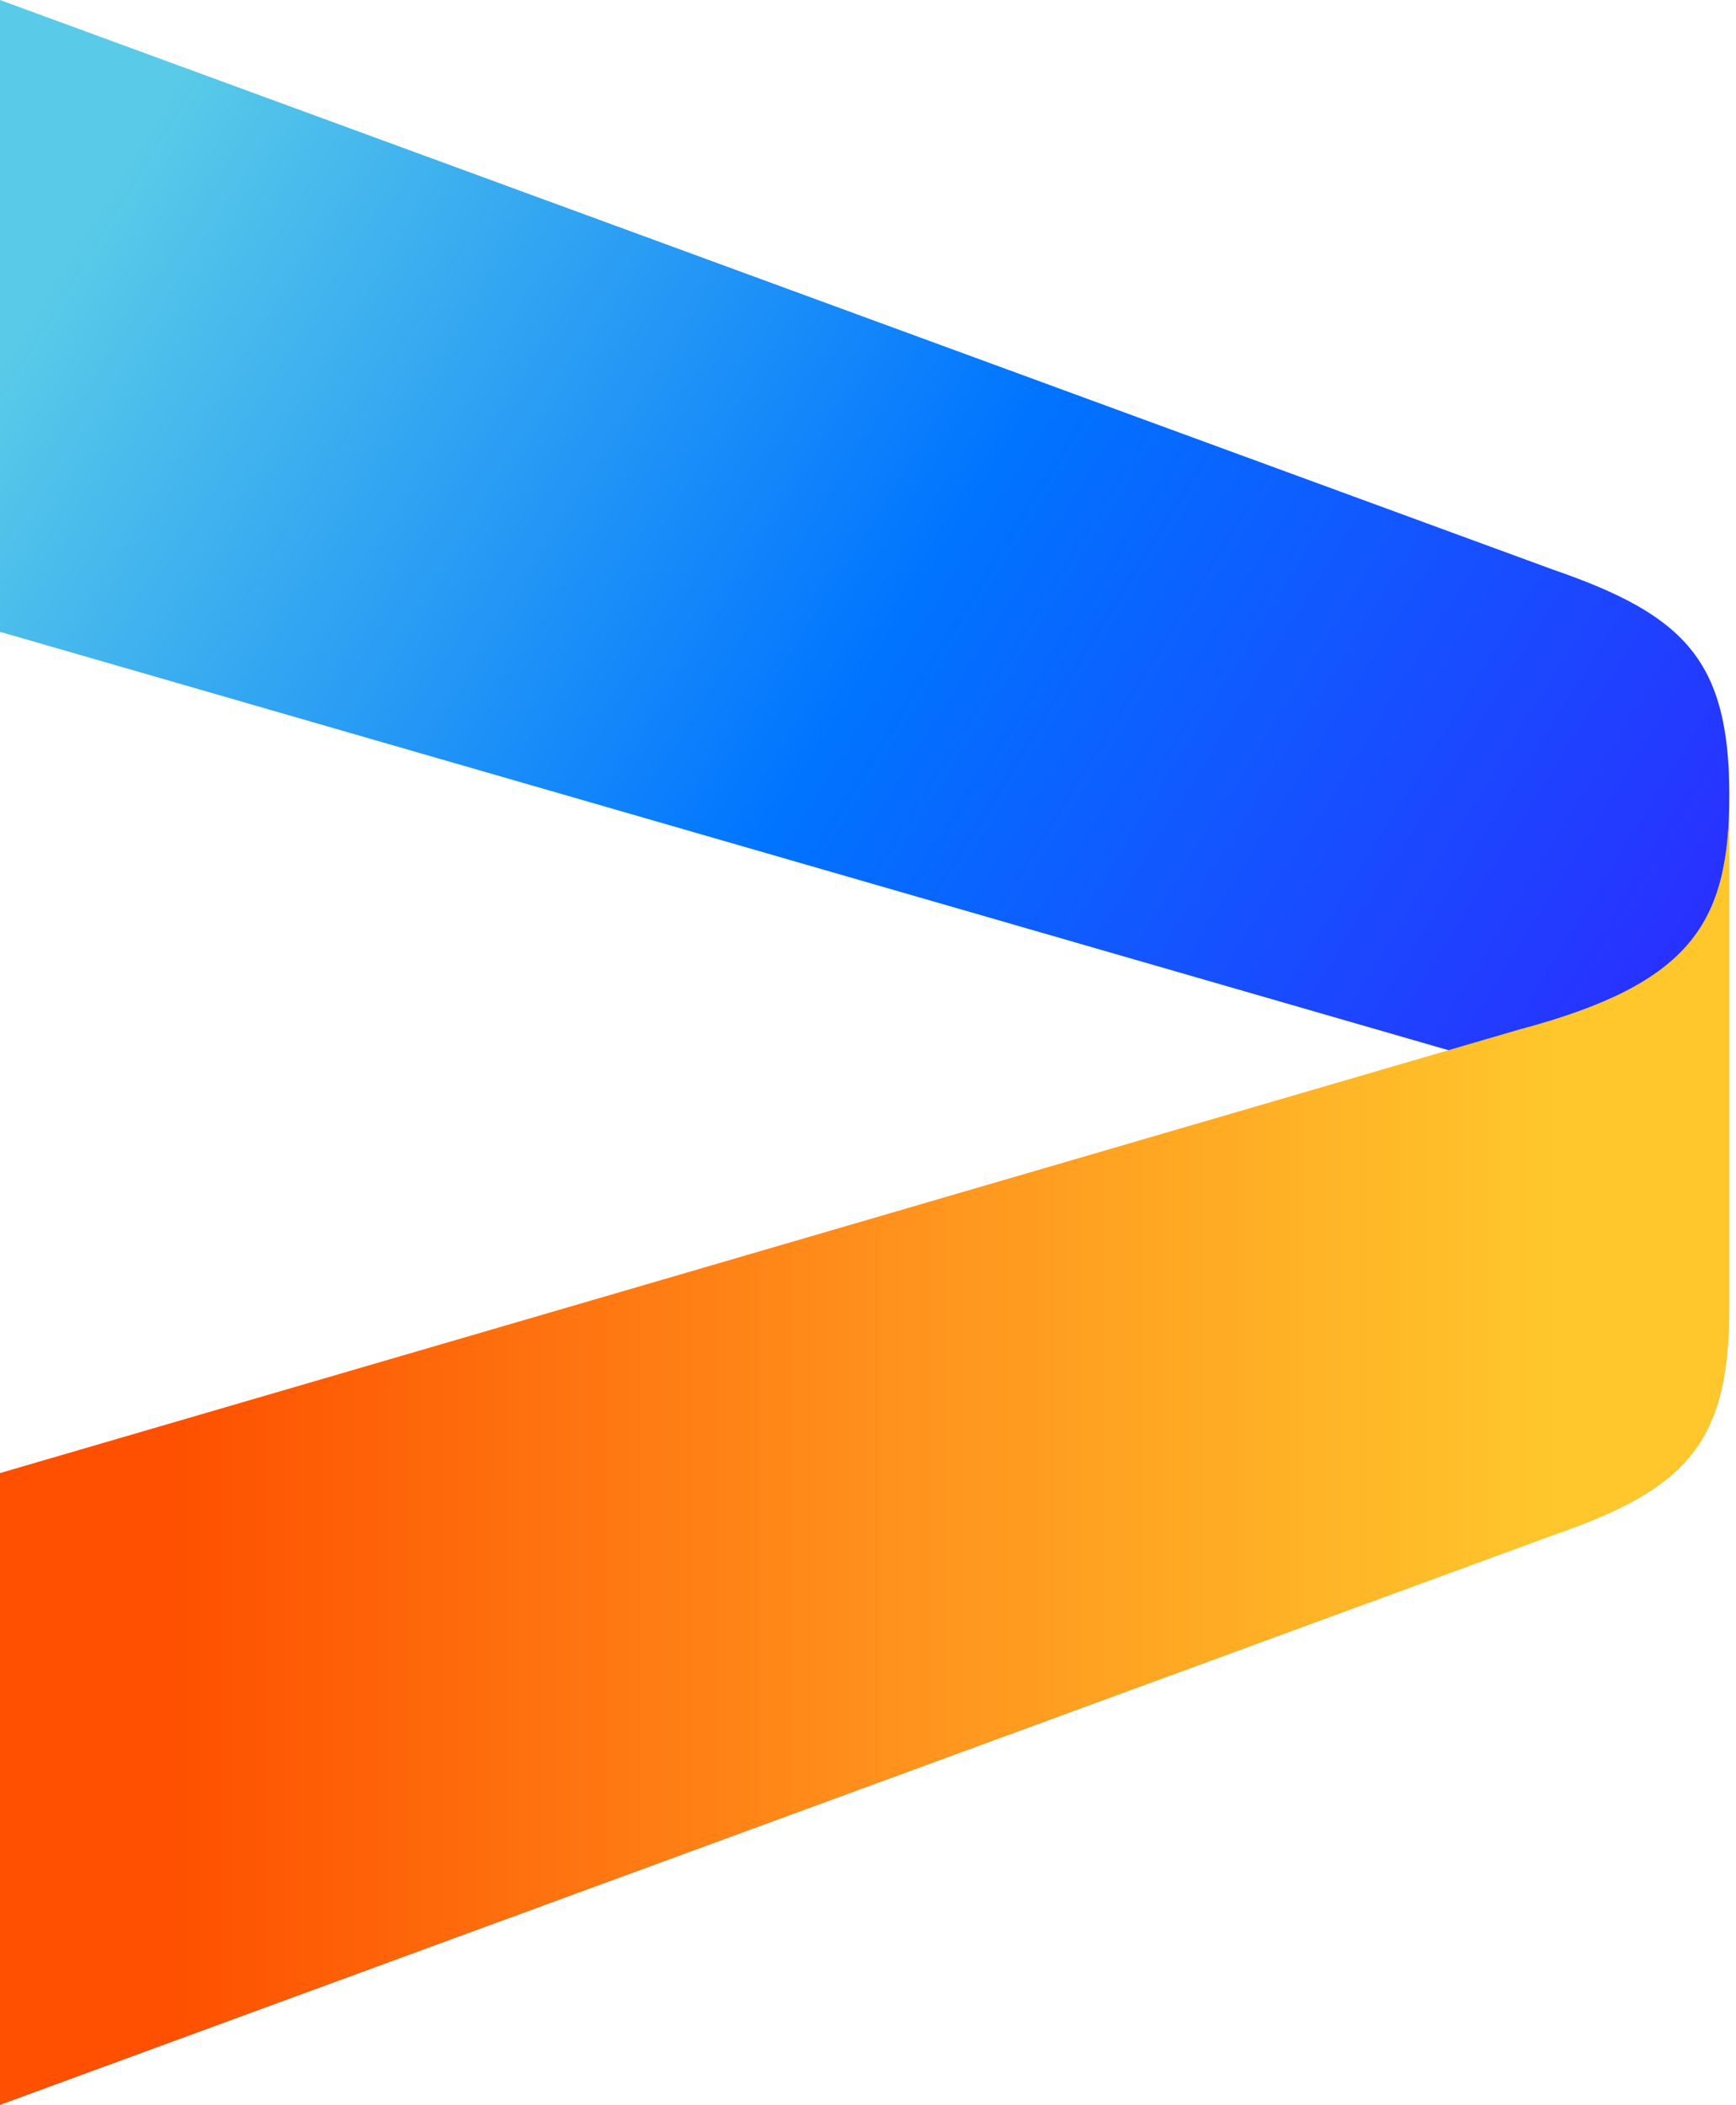
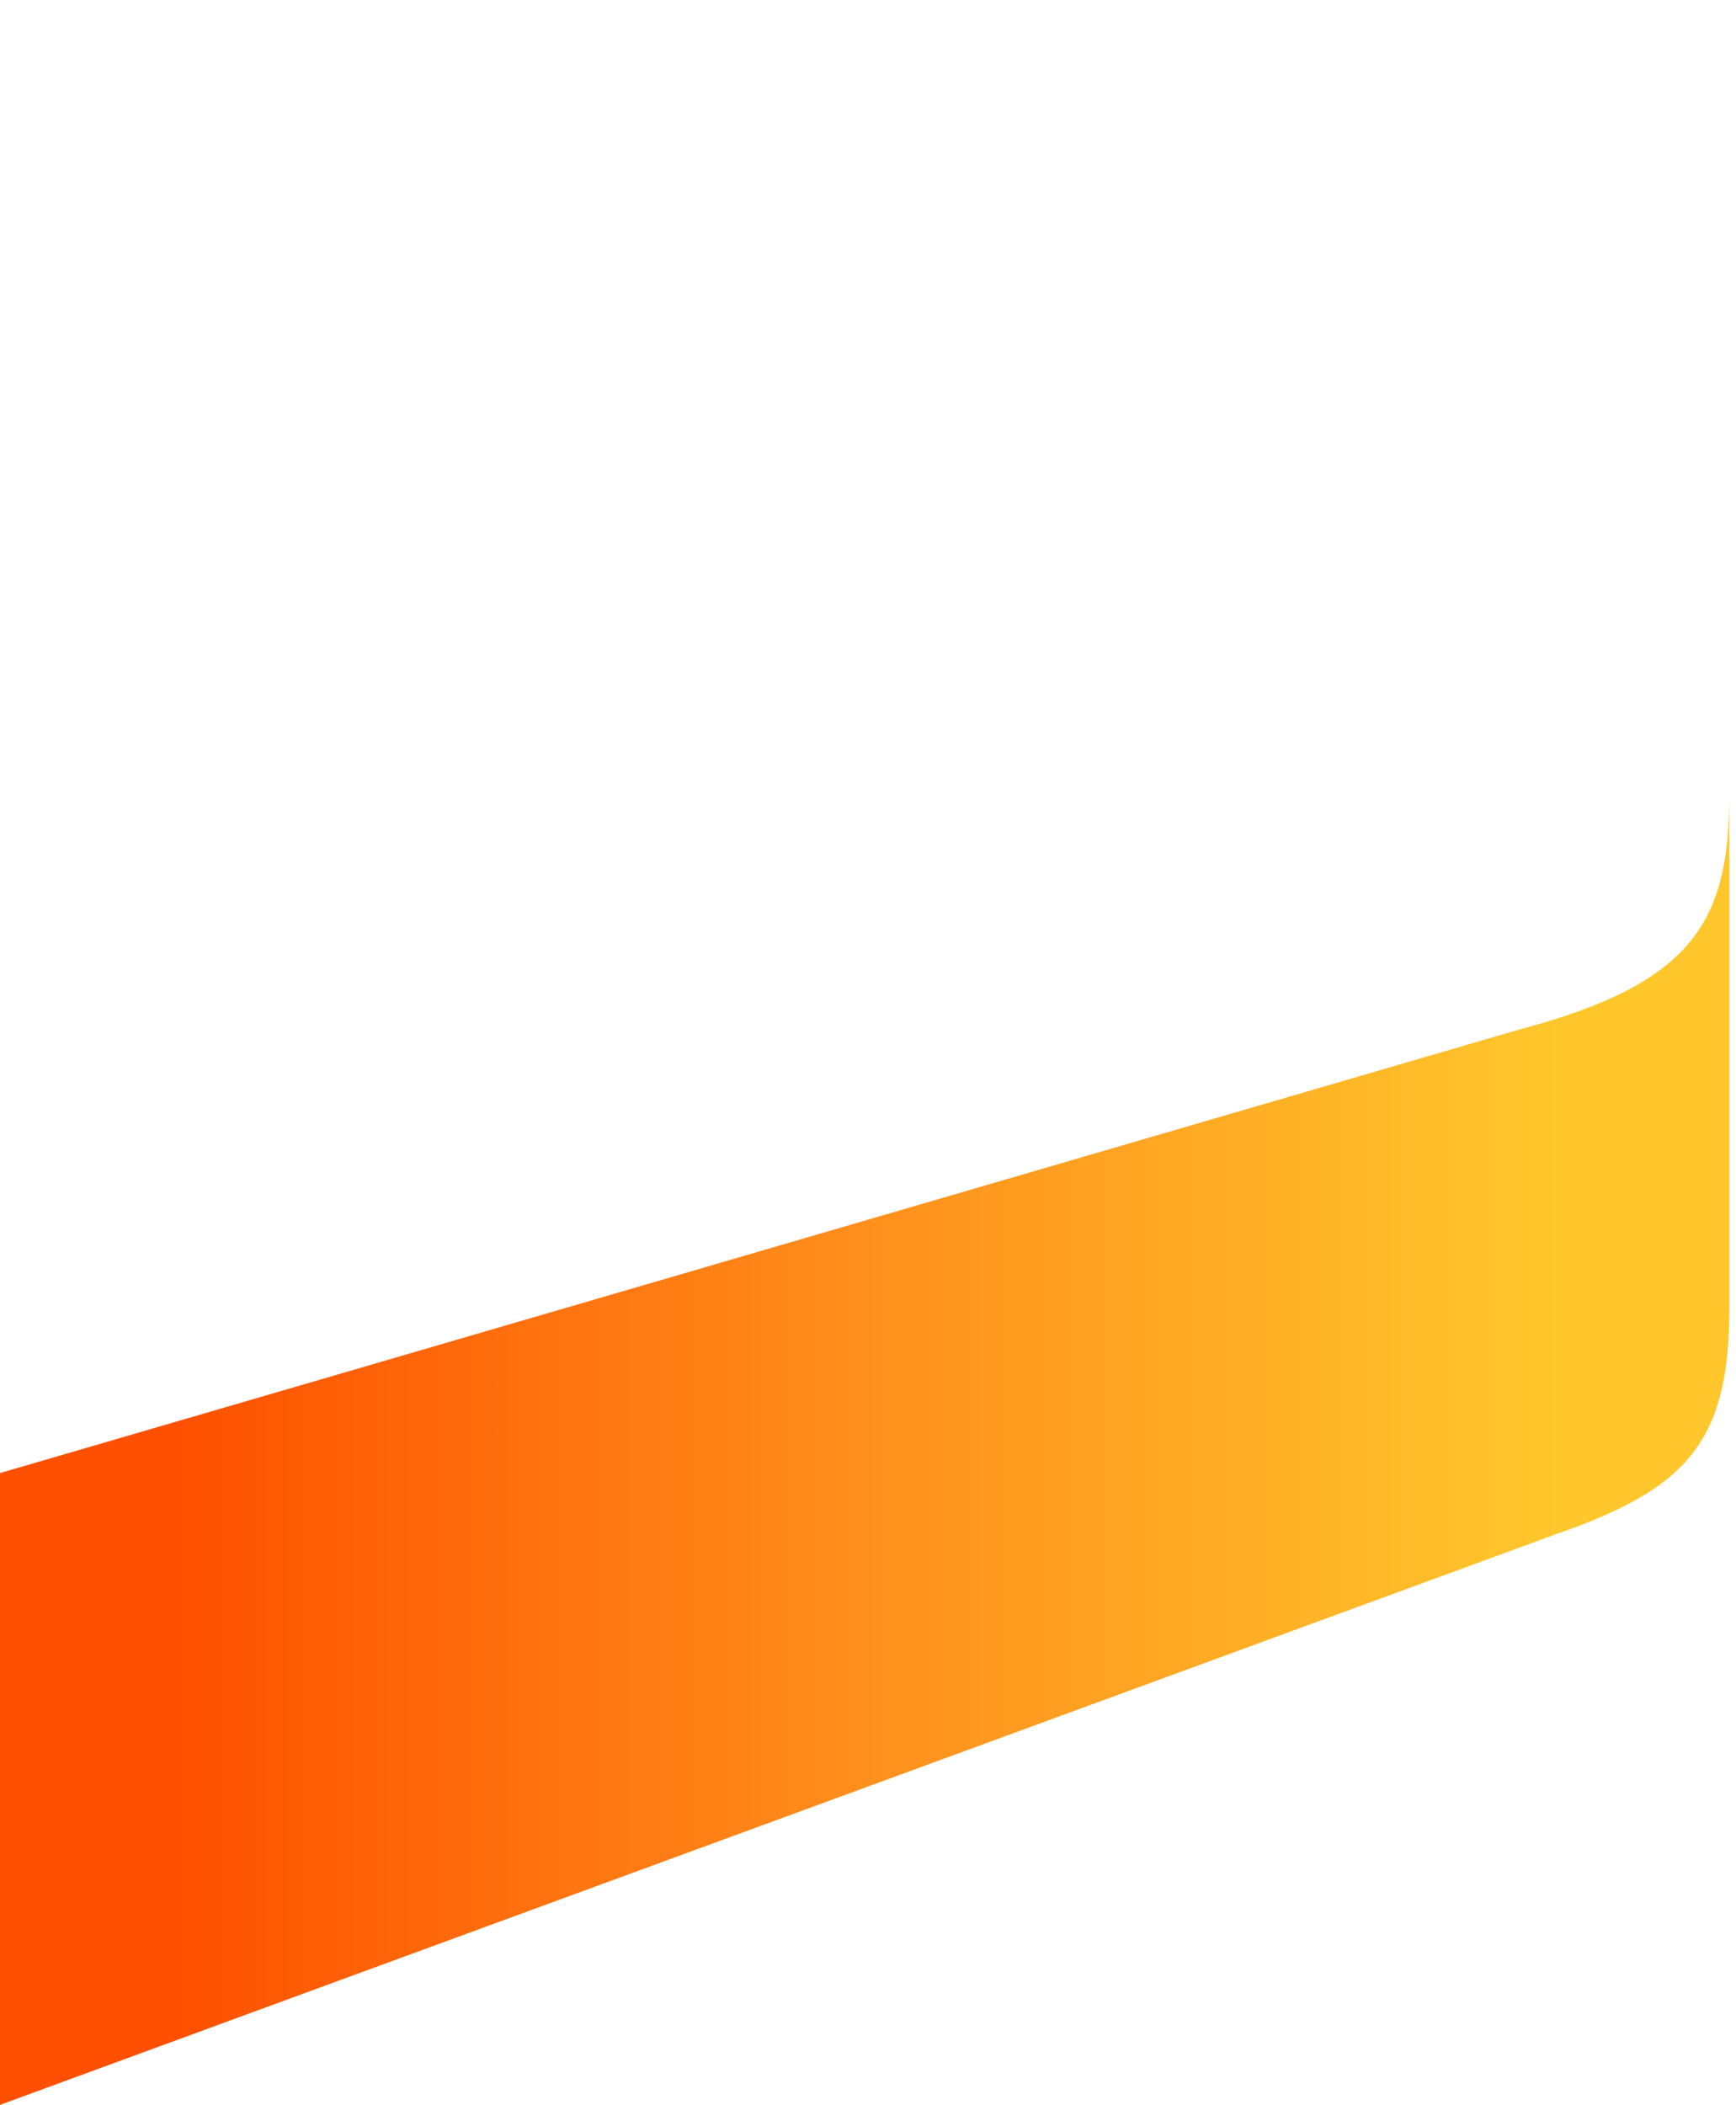
<svg xmlns="http://www.w3.org/2000/svg" width="146" height="177" viewBox="0 0 146 177" fill="none">
  <path d="M145.44 66.834V81.866V110.114C145.44 121.499 141.628 125.294 130.64 129.09L0 177V123.871L127.825 86.56C142.286 82.706 145.44 77.591 145.44 66.834Z" fill="url(#paint0_linear_11640_3118)" />
-   <path d="M127.825 86.56C142.273 82.709 145.433 77.6 145.439 66.861C145.434 55.496 141.619 51.703 130.64 47.91L0 0V53.129L121.821 88.313L127.825 86.56Z" fill="url(#paint1_linear_11640_3118)" />
  <defs>
    <linearGradient id="paint0_linear_11640_3118" x1="0" y1="121.918" x2="145.44" y2="121.918" gradientUnits="userSpaceOnUse">
      <stop offset="0.1" stop-color="#FE5000" />
      <stop offset="0.5" stop-color="#FF8F1C" />
      <stop offset="0.9" stop-color="#FFC72C" />
    </linearGradient>
    <linearGradient id="paint1_linear_11640_3118" x1="-6.663" y1="5.36" x2="154.519" y2="105.228" gradientUnits="userSpaceOnUse">
      <stop offset="0.1" stop-color="#59CBE8" />
      <stop offset="0.5" stop-color="#0074FF" />
      <stop offset="0.9" stop-color="#2C2CFF" />
    </linearGradient>
  </defs>
</svg>